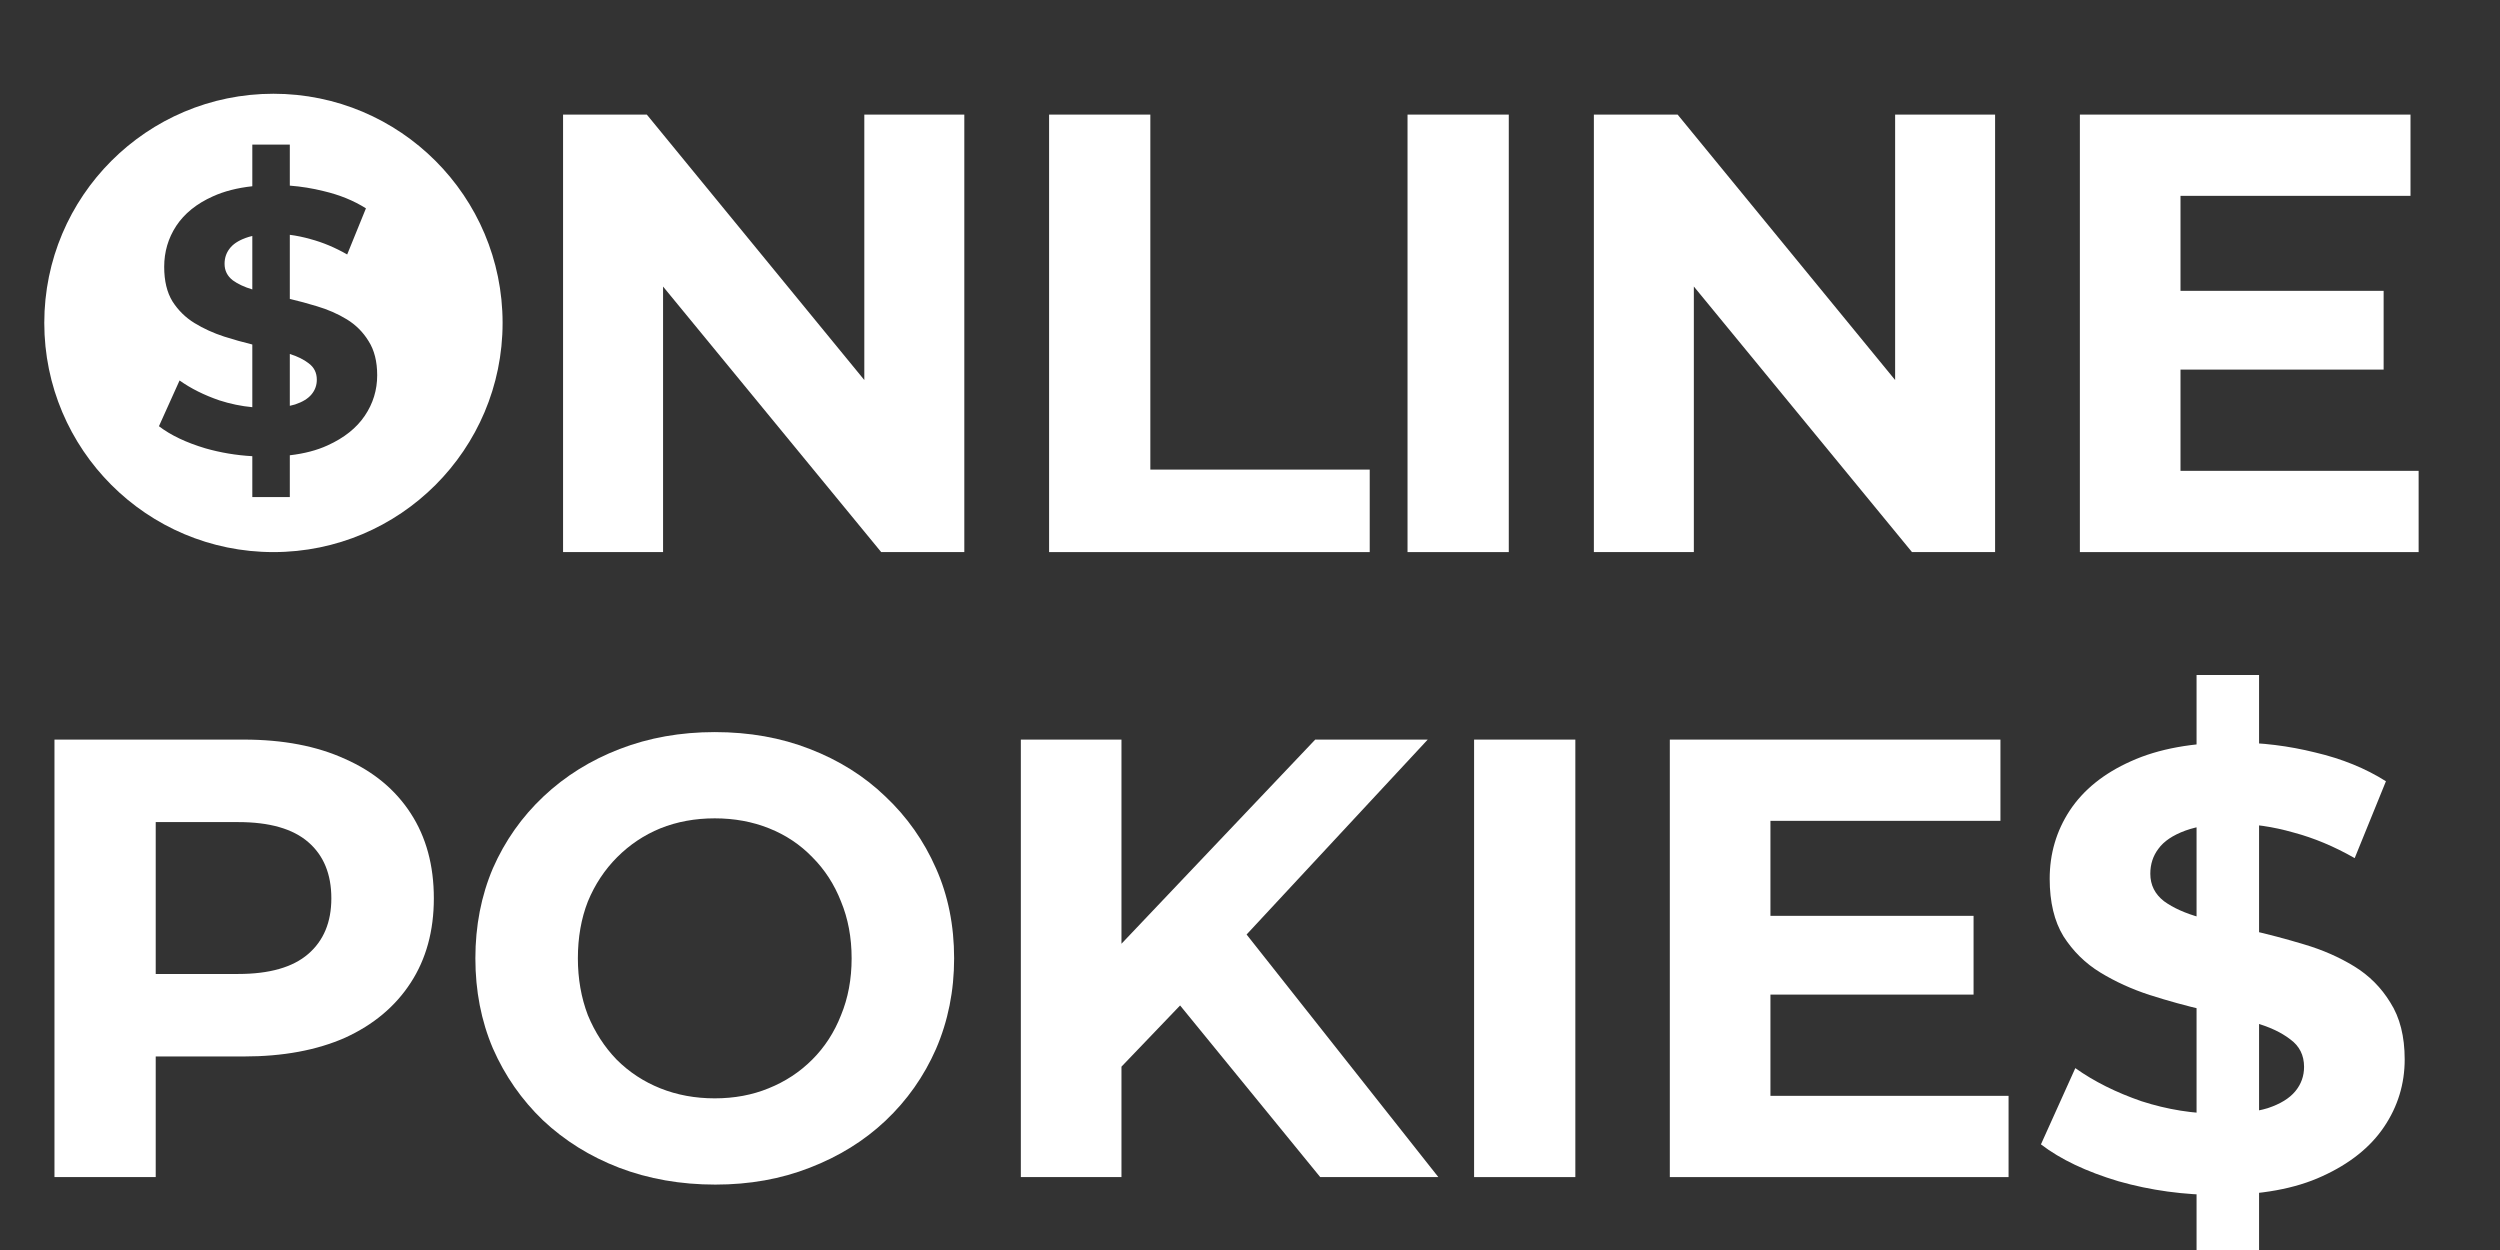
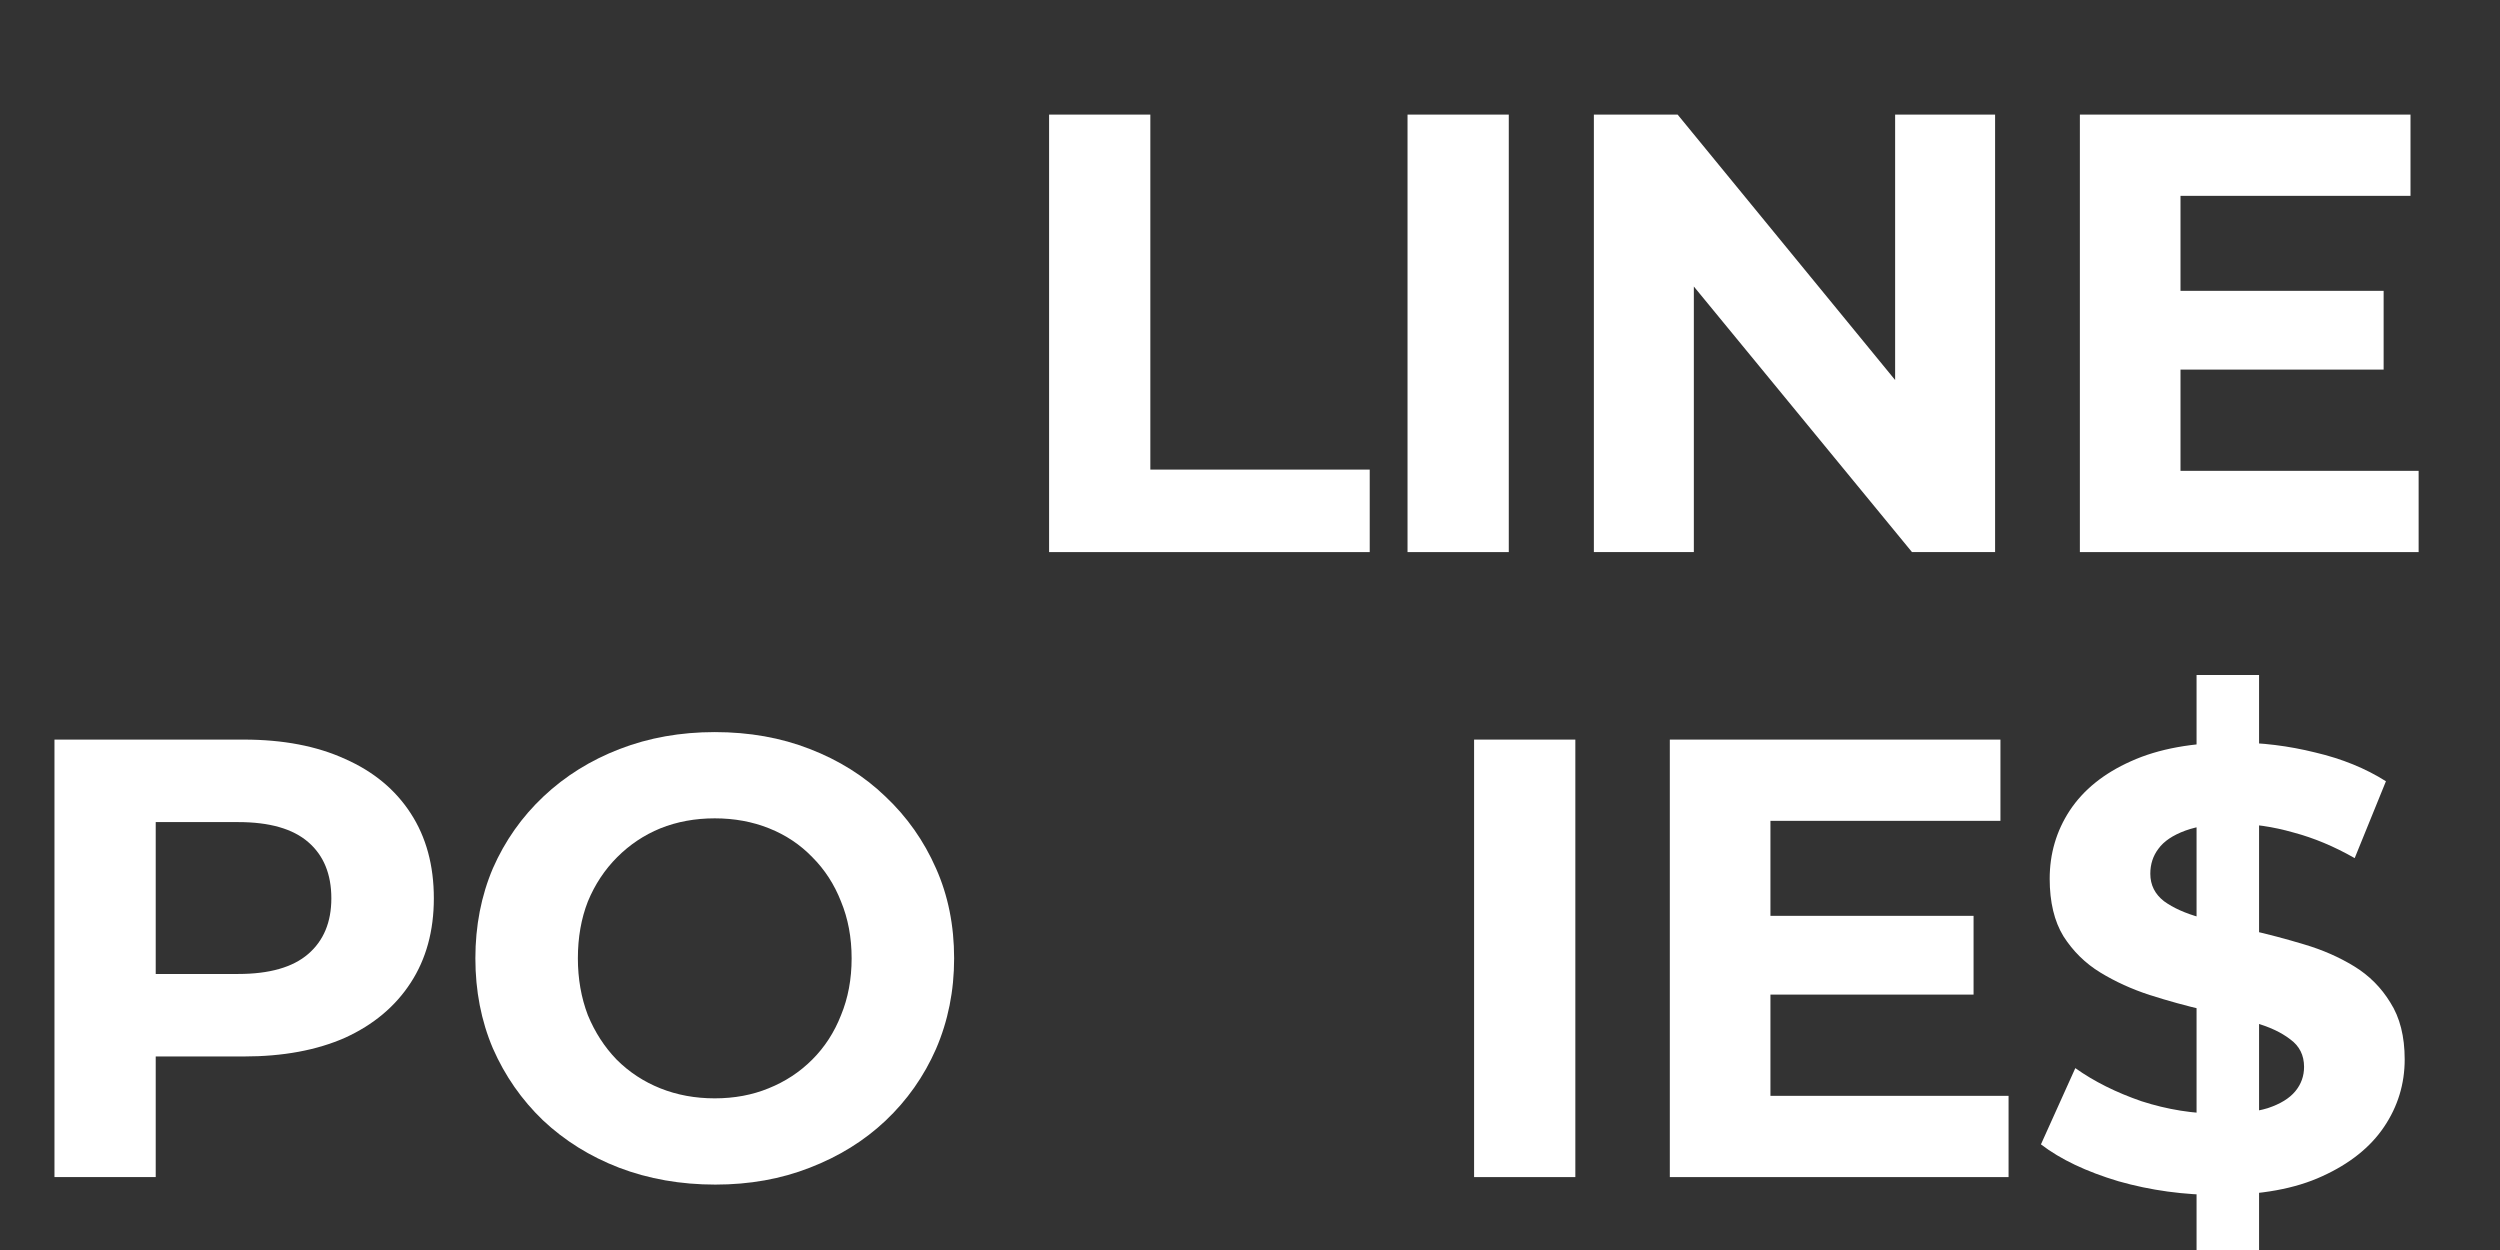
<svg xmlns="http://www.w3.org/2000/svg" width="80" height="40" viewBox="0 0 80 40" fill="none">
  <rect x="0" y="0" width="80" height="40" fill="#333333" stroke="none" />
  <g clip-path="url(#clip0_31_211)">
    <path d="M56.414 29.307H63.154V31.827H56.414V29.307ZM56.654 35.067H64.274V37.667H53.434V23.667H64.014V26.267H56.654V35.067Z" fill="white" />
    <path d="M47.171 37.667V23.667H50.411V37.667H47.171Z" fill="white" />
-     <path d="M35.567 34.467L35.387 30.727L42.087 23.667H45.687L39.647 30.167L37.847 32.087L35.567 34.467ZM32.667 37.667V23.667H35.887V37.667H32.667ZM42.247 37.667L37.267 31.567L39.387 29.267L46.027 37.667H42.247Z" fill="white" />
    <path d="M22.892 37.907C21.785 37.907 20.758 37.727 19.812 37.367C18.878 37.007 18.065 36.5 17.372 35.847C16.692 35.193 16.158 34.427 15.772 33.547C15.398 32.667 15.212 31.707 15.212 30.667C15.212 29.627 15.398 28.667 15.772 27.787C16.158 26.907 16.698 26.14 17.392 25.487C18.085 24.833 18.898 24.327 19.832 23.967C20.765 23.607 21.778 23.427 22.872 23.427C23.978 23.427 24.992 23.607 25.912 23.967C26.845 24.327 27.652 24.833 28.332 25.487C29.025 26.14 29.565 26.907 29.952 27.787C30.338 28.653 30.532 29.613 30.532 30.667C30.532 31.707 30.338 32.673 29.952 33.567C29.565 34.447 29.025 35.213 28.332 35.867C27.652 36.507 26.845 37.007 25.912 37.367C24.992 37.727 23.985 37.907 22.892 37.907ZM22.872 35.147C23.498 35.147 24.072 35.04 24.592 34.827C25.125 34.613 25.592 34.307 25.992 33.907C26.392 33.507 26.698 33.033 26.912 32.487C27.138 31.94 27.252 31.333 27.252 30.667C27.252 30 27.138 29.393 26.912 28.847C26.698 28.3 26.392 27.827 25.992 27.427C25.605 27.027 25.145 26.72 24.612 26.507C24.078 26.293 23.498 26.187 22.872 26.187C22.245 26.187 21.665 26.293 21.132 26.507C20.612 26.72 20.152 27.027 19.752 27.427C19.352 27.827 19.038 28.3 18.812 28.847C18.598 29.393 18.492 30 18.492 30.667C18.492 31.32 18.598 31.927 18.812 32.487C19.038 33.033 19.345 33.507 19.732 33.907C20.132 34.307 20.598 34.613 21.132 34.827C21.665 35.04 22.245 35.147 22.872 35.147Z" fill="white" />
    <path d="M70.29 40.4V21.6H72.29V40.4H70.29ZM71.01 38.24C69.89 38.24 68.817 38.093 67.79 37.8C66.763 37.493 65.937 37.1 65.31 36.62L66.41 34.18C67.01 34.607 67.717 34.96 68.53 35.24C69.357 35.507 70.19 35.64 71.03 35.64C71.67 35.64 72.183 35.58 72.57 35.46C72.97 35.327 73.263 35.147 73.45 34.92C73.637 34.693 73.73 34.433 73.73 34.14C73.73 33.767 73.583 33.473 73.29 33.26C72.997 33.033 72.61 32.853 72.13 32.72C71.65 32.573 71.117 32.44 70.53 32.32C69.957 32.187 69.377 32.027 68.79 31.84C68.217 31.653 67.69 31.413 67.21 31.12C66.73 30.827 66.337 30.44 66.03 29.96C65.737 29.48 65.59 28.867 65.59 28.12C65.59 27.32 65.803 26.593 66.23 25.94C66.67 25.273 67.323 24.747 68.19 24.36C69.07 23.96 70.17 23.76 71.49 23.76C72.37 23.76 73.237 23.867 74.09 24.08C74.943 24.28 75.697 24.587 76.35 25L75.35 27.46C74.697 27.087 74.043 26.813 73.39 26.64C72.737 26.453 72.097 26.36 71.47 26.36C70.843 26.36 70.33 26.433 69.93 26.58C69.53 26.727 69.243 26.92 69.07 27.16C68.897 27.387 68.81 27.653 68.81 27.96C68.81 28.32 68.957 28.613 69.25 28.84C69.543 29.053 69.93 29.227 70.41 29.36C70.89 29.493 71.417 29.627 71.99 29.76C72.577 29.893 73.157 30.047 73.73 30.22C74.317 30.393 74.85 30.627 75.33 30.92C75.81 31.213 76.197 31.6 76.49 32.08C76.797 32.56 76.95 33.167 76.95 33.9C76.95 34.687 76.73 35.407 76.29 36.06C75.85 36.713 75.19 37.24 74.31 37.64C73.443 38.04 72.343 38.24 71.01 38.24Z" fill="white" />
    <path d="M1.743 37.667V23.667H7.803C9.057 23.667 10.137 23.873 11.043 24.287C11.95 24.687 12.65 25.267 13.143 26.027C13.637 26.787 13.883 27.693 13.883 28.747C13.883 29.787 13.637 30.687 13.143 31.447C12.65 32.207 11.95 32.793 11.043 33.207C10.137 33.607 9.057 33.807 7.803 33.807H3.543L4.983 32.347V37.667H1.743ZM4.983 32.707L3.543 31.167H7.623C8.623 31.167 9.37 30.953 9.863 30.527C10.357 30.1 10.603 29.507 10.603 28.747C10.603 27.973 10.357 27.373 9.863 26.947C9.37 26.52 8.623 26.307 7.623 26.307H3.543L4.983 24.767V32.707Z" fill="white" />
    <path d="M69.536 9.307H76.276V11.827H69.536V9.307ZM69.776 15.067H77.396V17.667H66.556V3.667H77.136V6.267H69.776V15.067Z" fill="white" />
    <path d="M51.004 17.667V3.667H53.684L61.944 13.747H60.644V3.667H63.843V17.667H61.184L52.904 7.587H54.203V17.667H51.004Z" fill="white" />
    <path d="M45.041 17.667V3.667H48.281V17.667H45.041Z" fill="white" />
    <path d="M33.571 17.667V3.667H36.811V15.027H43.831V17.667H33.571Z" fill="white" />
-     <path d="M18.018 17.667V3.667H20.698L28.958 13.747H27.658V3.667H30.858V17.667H28.198L19.918 7.587H21.218V17.667H18.018Z" fill="white" />
-     <path fill-rule="evenodd" clip-rule="evenodd" d="M8.75 17.667C12.8 17.667 16.083 14.383 16.083 10.333C16.083 6.283 12.8 3 8.75 3C4.7 3 1.417 6.283 1.417 10.333C1.417 14.383 4.7 17.667 8.75 17.667ZM8.074 14.598V15.907H9.274V14.569C9.739 14.515 10.143 14.409 10.486 14.251C11.014 14.011 11.41 13.695 11.674 13.303C11.938 12.911 12.07 12.479 12.07 12.007C12.07 11.567 11.978 11.203 11.794 10.915C11.618 10.627 11.386 10.395 11.098 10.219C10.81 10.043 10.49 9.903 10.138 9.799C9.853 9.712 9.565 9.634 9.274 9.565V7.514C9.491 7.542 9.711 7.587 9.934 7.651C10.326 7.755 10.718 7.919 11.11 8.143L11.71 6.667C11.318 6.419 10.866 6.235 10.354 6.115C9.998 6.026 9.638 5.968 9.274 5.94V4.627H8.074V5.96C7.593 6.012 7.173 6.12 6.814 6.283C6.294 6.515 5.902 6.831 5.638 7.231C5.382 7.623 5.254 8.059 5.254 8.539C5.254 8.987 5.342 9.355 5.518 9.643C5.702 9.931 5.938 10.163 6.226 10.339C6.514 10.515 6.83 10.659 7.174 10.771C7.477 10.867 7.777 10.952 8.074 11.024V13.03C7.72 12.997 7.368 12.924 7.018 12.811C6.53 12.643 6.106 12.431 5.746 12.175L5.086 13.639C5.462 13.927 5.958 14.163 6.574 14.347C7.057 14.485 7.557 14.569 8.074 14.598ZM9.274 12.986C9.334 12.973 9.39 12.959 9.442 12.943C9.682 12.863 9.858 12.755 9.97 12.619C10.082 12.483 10.138 12.327 10.138 12.151C10.138 11.927 10.05 11.751 9.874 11.623C9.718 11.502 9.518 11.404 9.274 11.327V12.986ZM8.074 9.262V7.551C7.997 7.569 7.925 7.59 7.858 7.615C7.618 7.703 7.446 7.819 7.342 7.963C7.238 8.099 7.186 8.259 7.186 8.443C7.186 8.659 7.274 8.835 7.45 8.971C7.611 9.088 7.819 9.185 8.074 9.262Z" fill="white" />
  </g>
  <defs>
    <clipPath id="clip0_31_211">
      <rect width="80" height="40" fill="white" />
    </clipPath>
  </defs>
</svg>